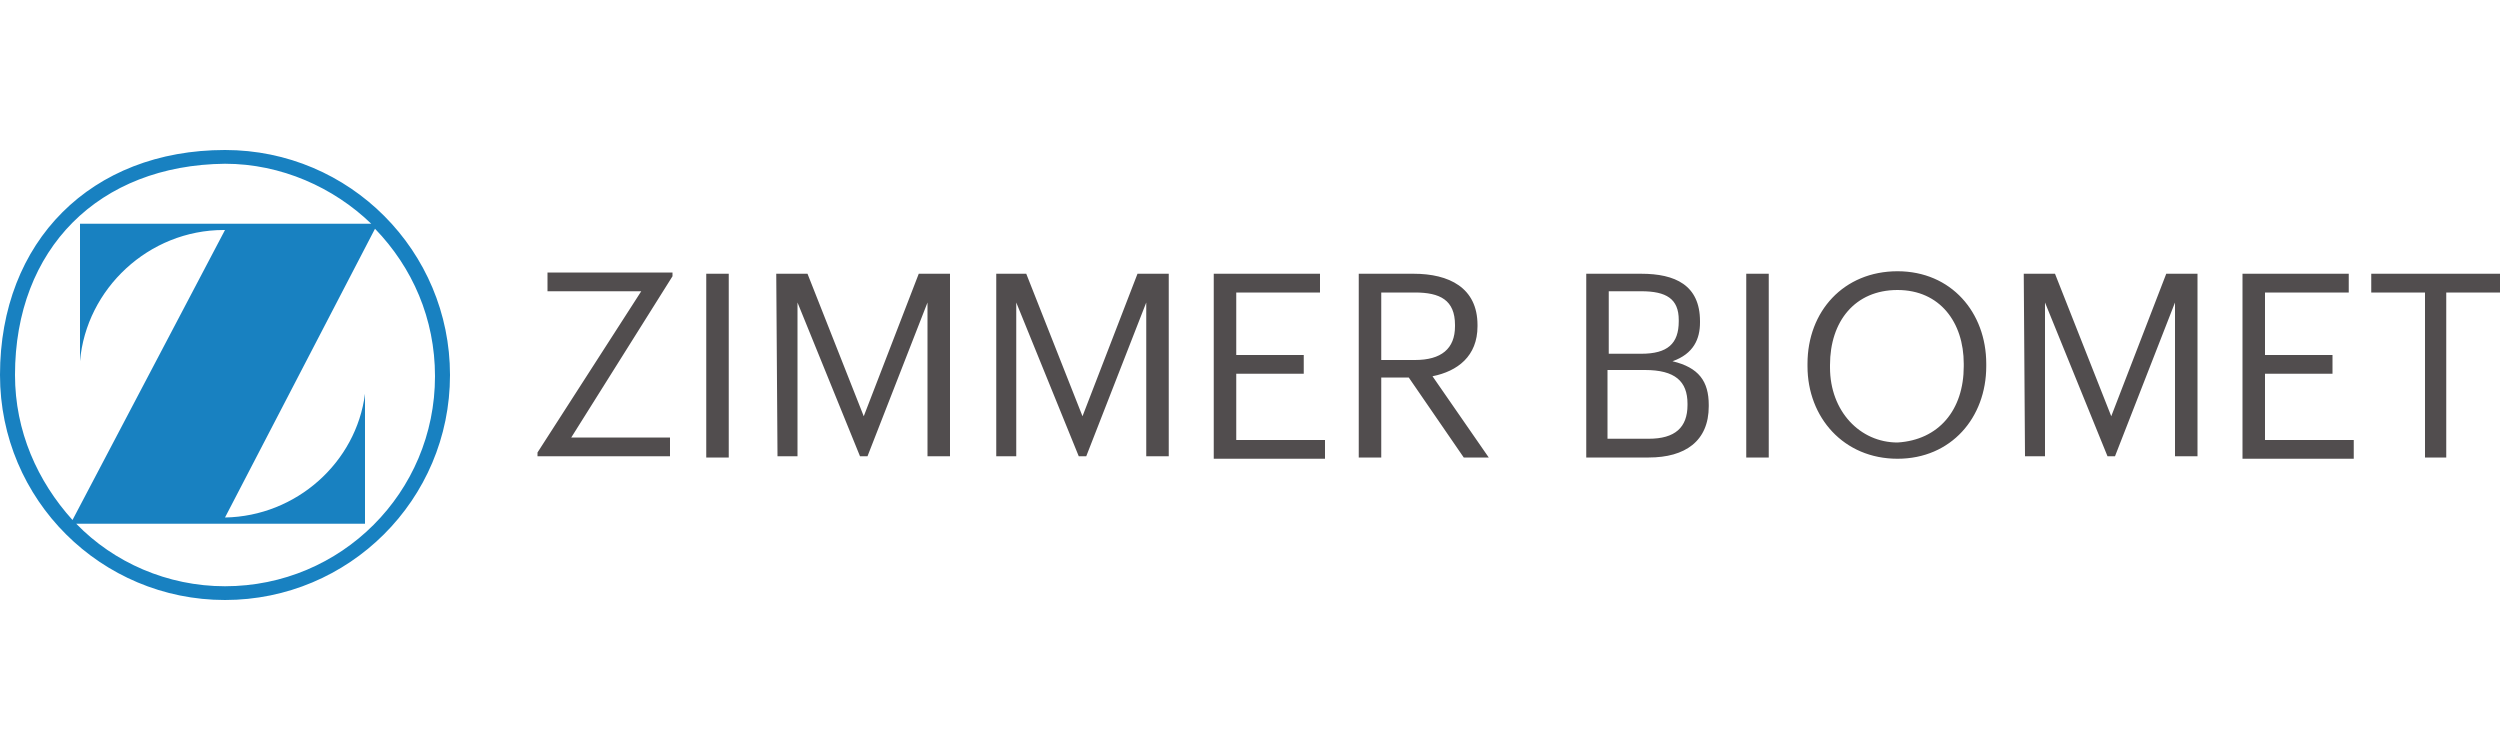
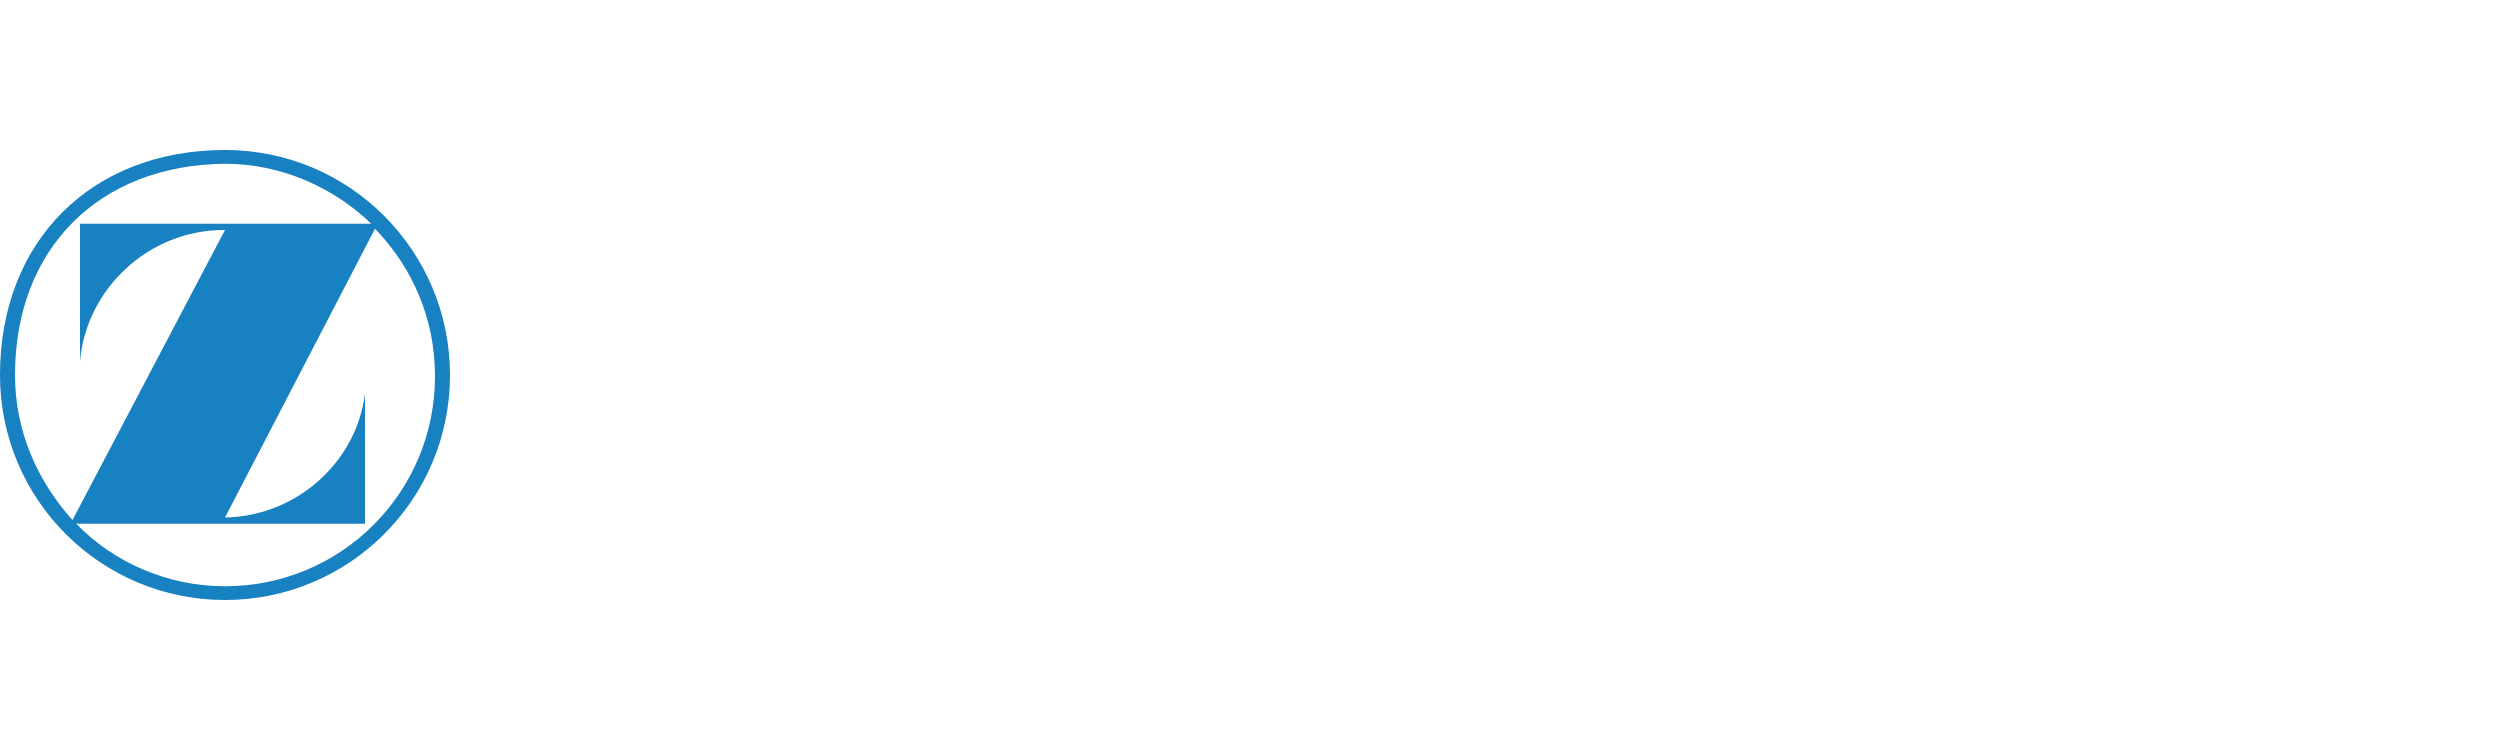
<svg xmlns="http://www.w3.org/2000/svg" viewBox="0 0 200 60" id="zimmer-biomet">
-   <path d="M194 23.4h-4.3v-1.5H200v1.5h-4.3v13.2H194V23.4zm-14.6-1.5h8.5v1.5h-6.7v5h5.4v1.5h-5.4v5.3h7.1v1.5h-8.9V21.9zm-17.5 0h2.5l4.5 11.4 4.4-11.4h2.5v14.6H174V24.2l-4.8 12.3h-.6l-5-12.3v12.3H162l-.1-14.6zm-4.8 7.4v-.2c0-3.3-1.9-5.9-5.3-5.9s-5.4 2.5-5.4 6v.2c0 3.5 2.4 6 5.4 6 3.3-.2 5.3-2.6 5.3-6.1m-12.5 0v-.2c0-4.2 2.9-7.4 7.2-7.4s7.1 3.3 7.1 7.4v.2c0 4.1-2.8 7.4-7.1 7.4s-7.2-3.3-7.2-7.4m-4.9-7.4h1.8v14.7h-1.8V21.9zm-7.8 13.2c2.1 0 3.1-.9 3.1-2.7v-.1c0-1.8-1-2.7-3.4-2.7h-3v5.5h3.3zm-.6-6.8c2.1 0 3-.8 3-2.6v-.1c0-1.7-1-2.3-3-2.3h-2.6v5h2.6zm-4.4-6.4h4.4c2.7 0 4.7.9 4.7 3.8v.1c0 1.3-.5 2.5-2.2 3.1 2.1.5 2.9 1.6 2.9 3.5v.1c0 2.8-1.9 4.1-4.8 4.1h-5V21.9zm-13.7 6.9c2.1 0 3.2-.9 3.2-2.7V26c0-2-1.2-2.6-3.2-2.6h-2.7v5.4h2.7zm-4.5-6.9h4.4c2.8 0 5.1 1.1 5.1 4.1v.1c0 2.4-1.6 3.6-3.6 4l4.5 6.5h-2l-4.4-6.4h-2.2v6.4h-1.8V21.9zm-11.6 0h8.5v1.5h-6.7v5h5.4v1.5h-5.4v5.3h7.1v1.5h-8.9V21.9zm-17.5 0h2.5l4.5 11.4L91 21.9h2.5v14.6h-1.8V24.2l-4.8 12.3h-.6l-5-12.3v12.3h-1.6V21.9h-.1zm-17.5 0h2.5l4.5 11.4 4.4-11.4H76v14.6h-1.8V24.2l-4.8 12.3h-.6l-5-12.3v12.3h-1.6l-.1-14.6zm-5.6 0h1.8v14.7h-1.8V21.9zM43 36.2l8.3-12.9h-7.5v-1.5h10v.3L45.7 35h7.9v1.5H43v-.3z" fill="#514d4e" />
  <path d="M6.1 41.9c3 3.1 7.3 5 11.9 5 9.3 0 16.8-7.5 16.8-16.8 0-4.6-1.8-8.7-4.8-11.8L18 41.4c5.7-.1 10.5-4.4 11.2-9.9v10.4H6.1zm-.3-.3L18 18.4h-.1c-6 0-11 4.7-11.5 10.5v-11h23.3c-3-2.9-7.2-4.8-11.7-4.8C7.9 13.2 1.2 19.9 1.2 30c0 4.5 1.8 8.5 4.6 11.6M18 12c10 0 18 8.1 18 18 0 10-8.1 18-18 18S0 40 0 30c0-10.7 7.3-18 18-18" fill="#1881c1" />
</svg>